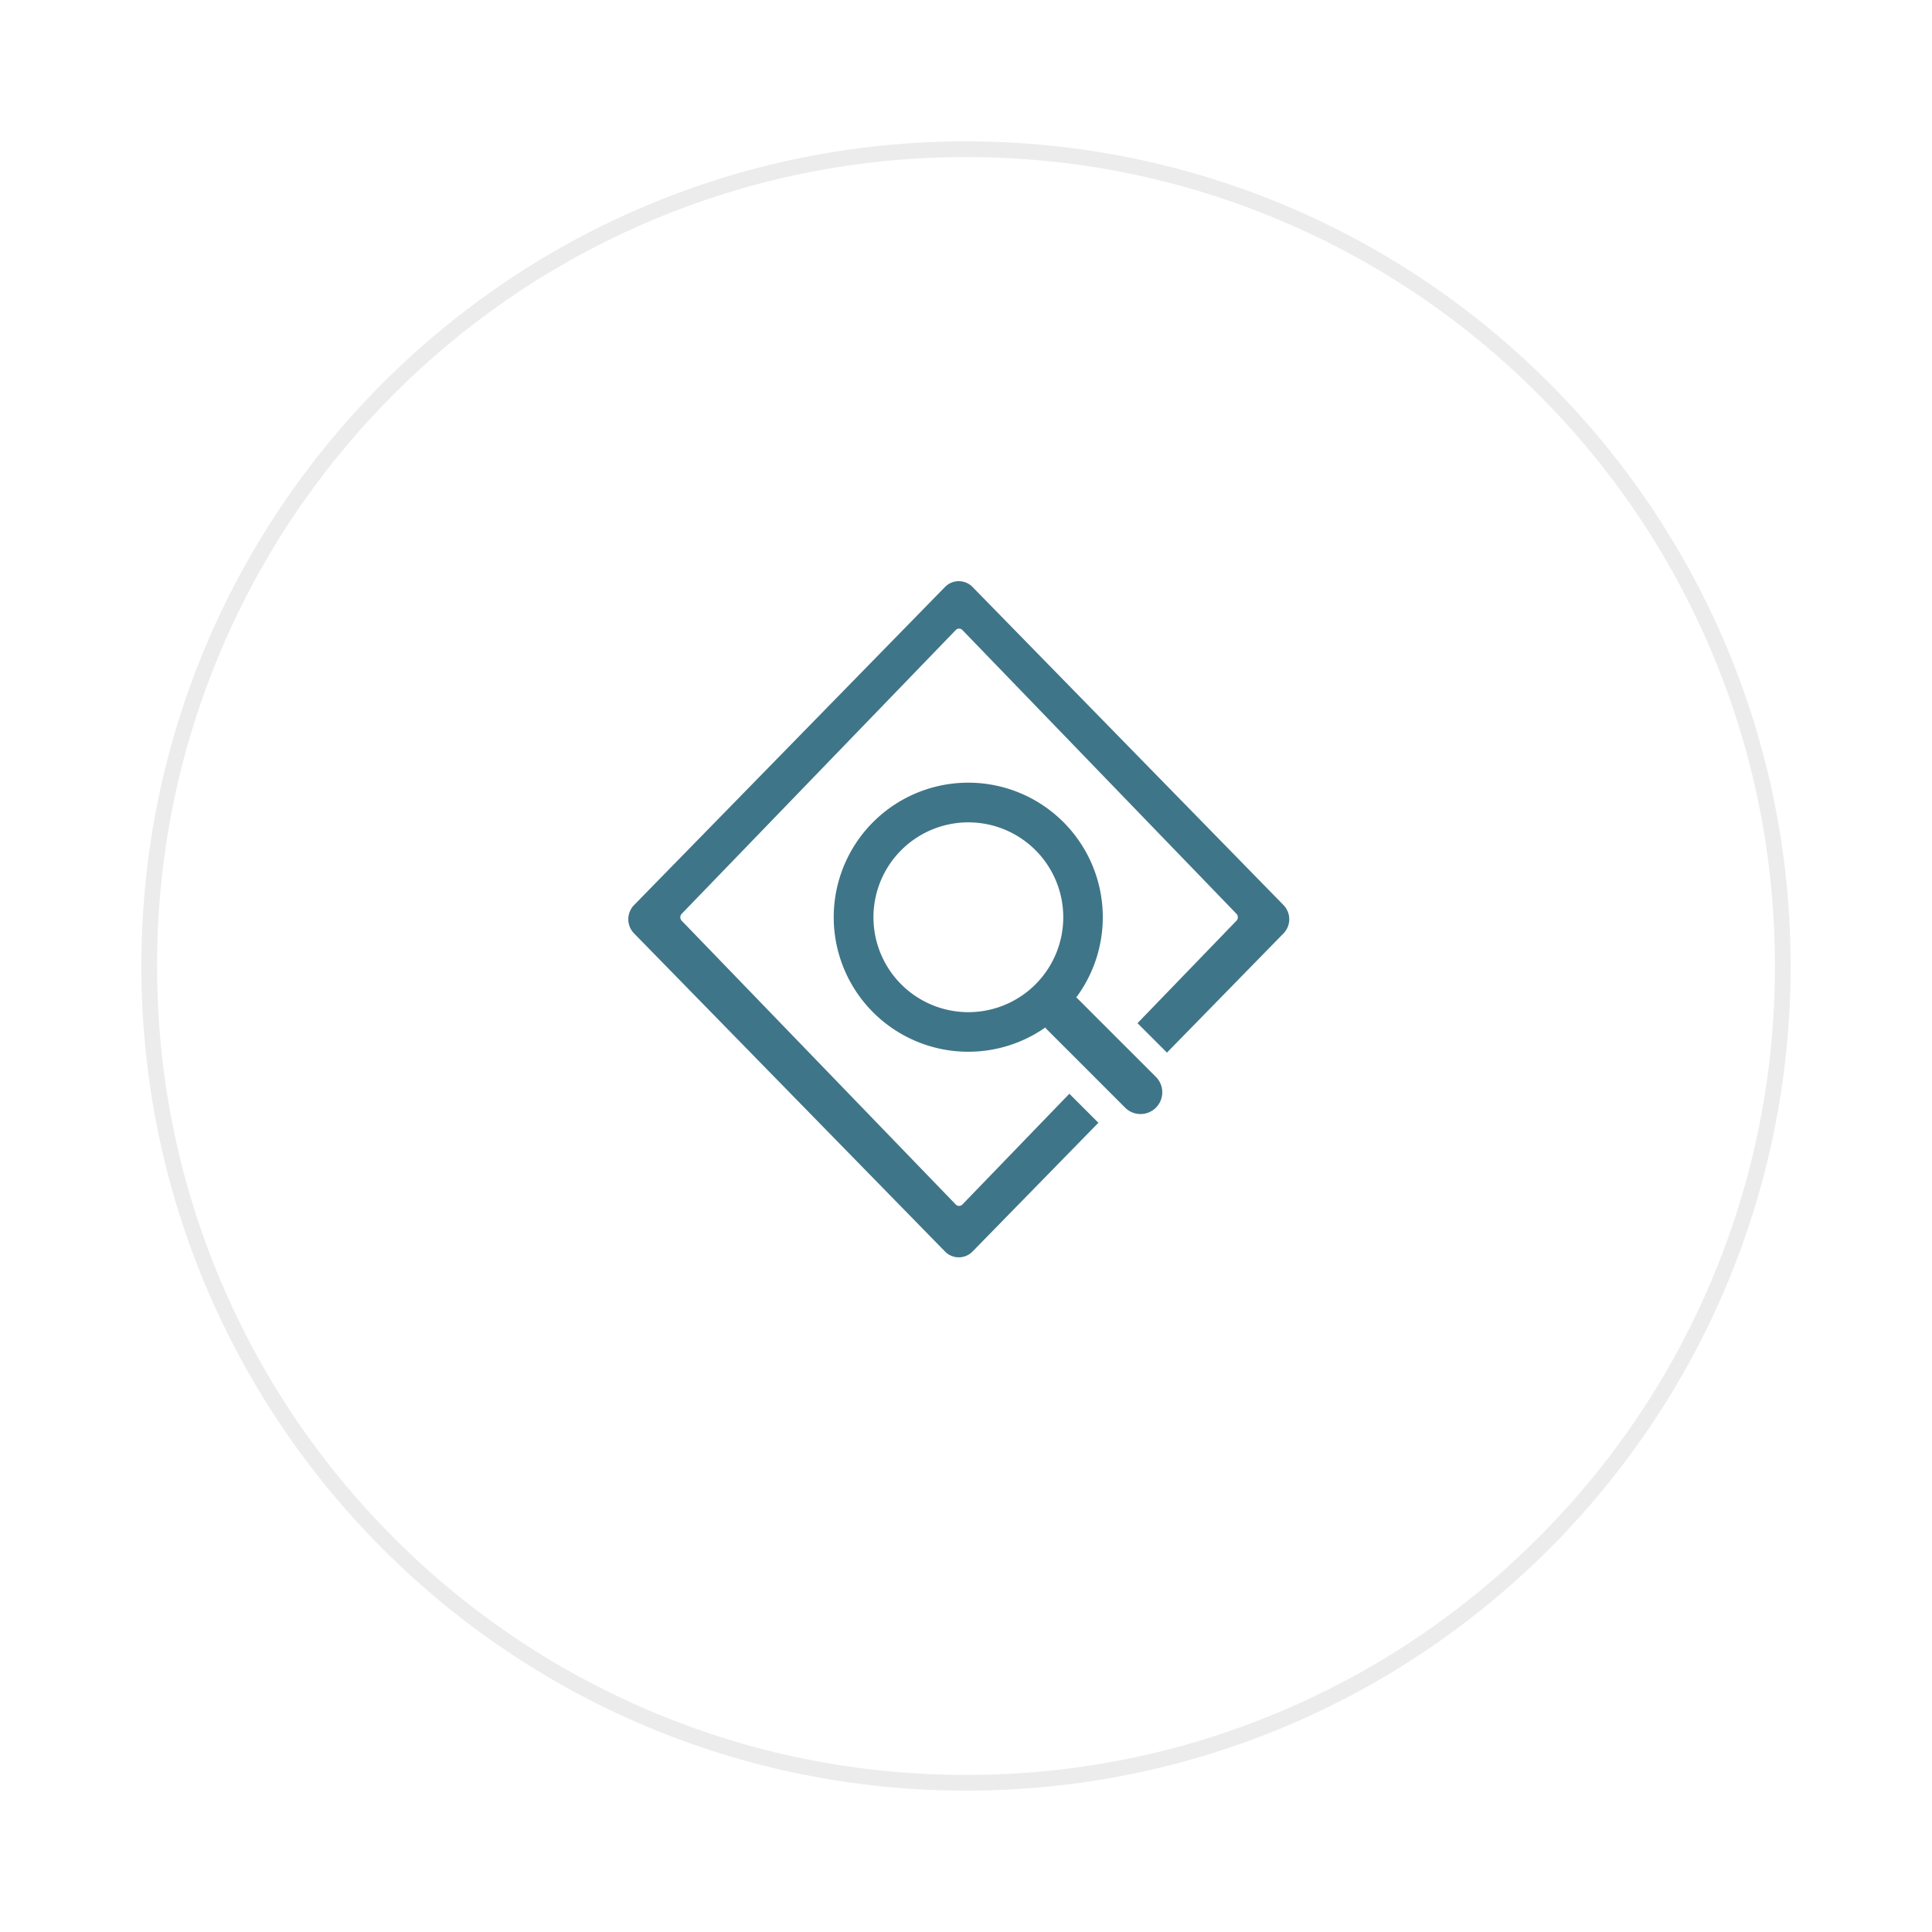
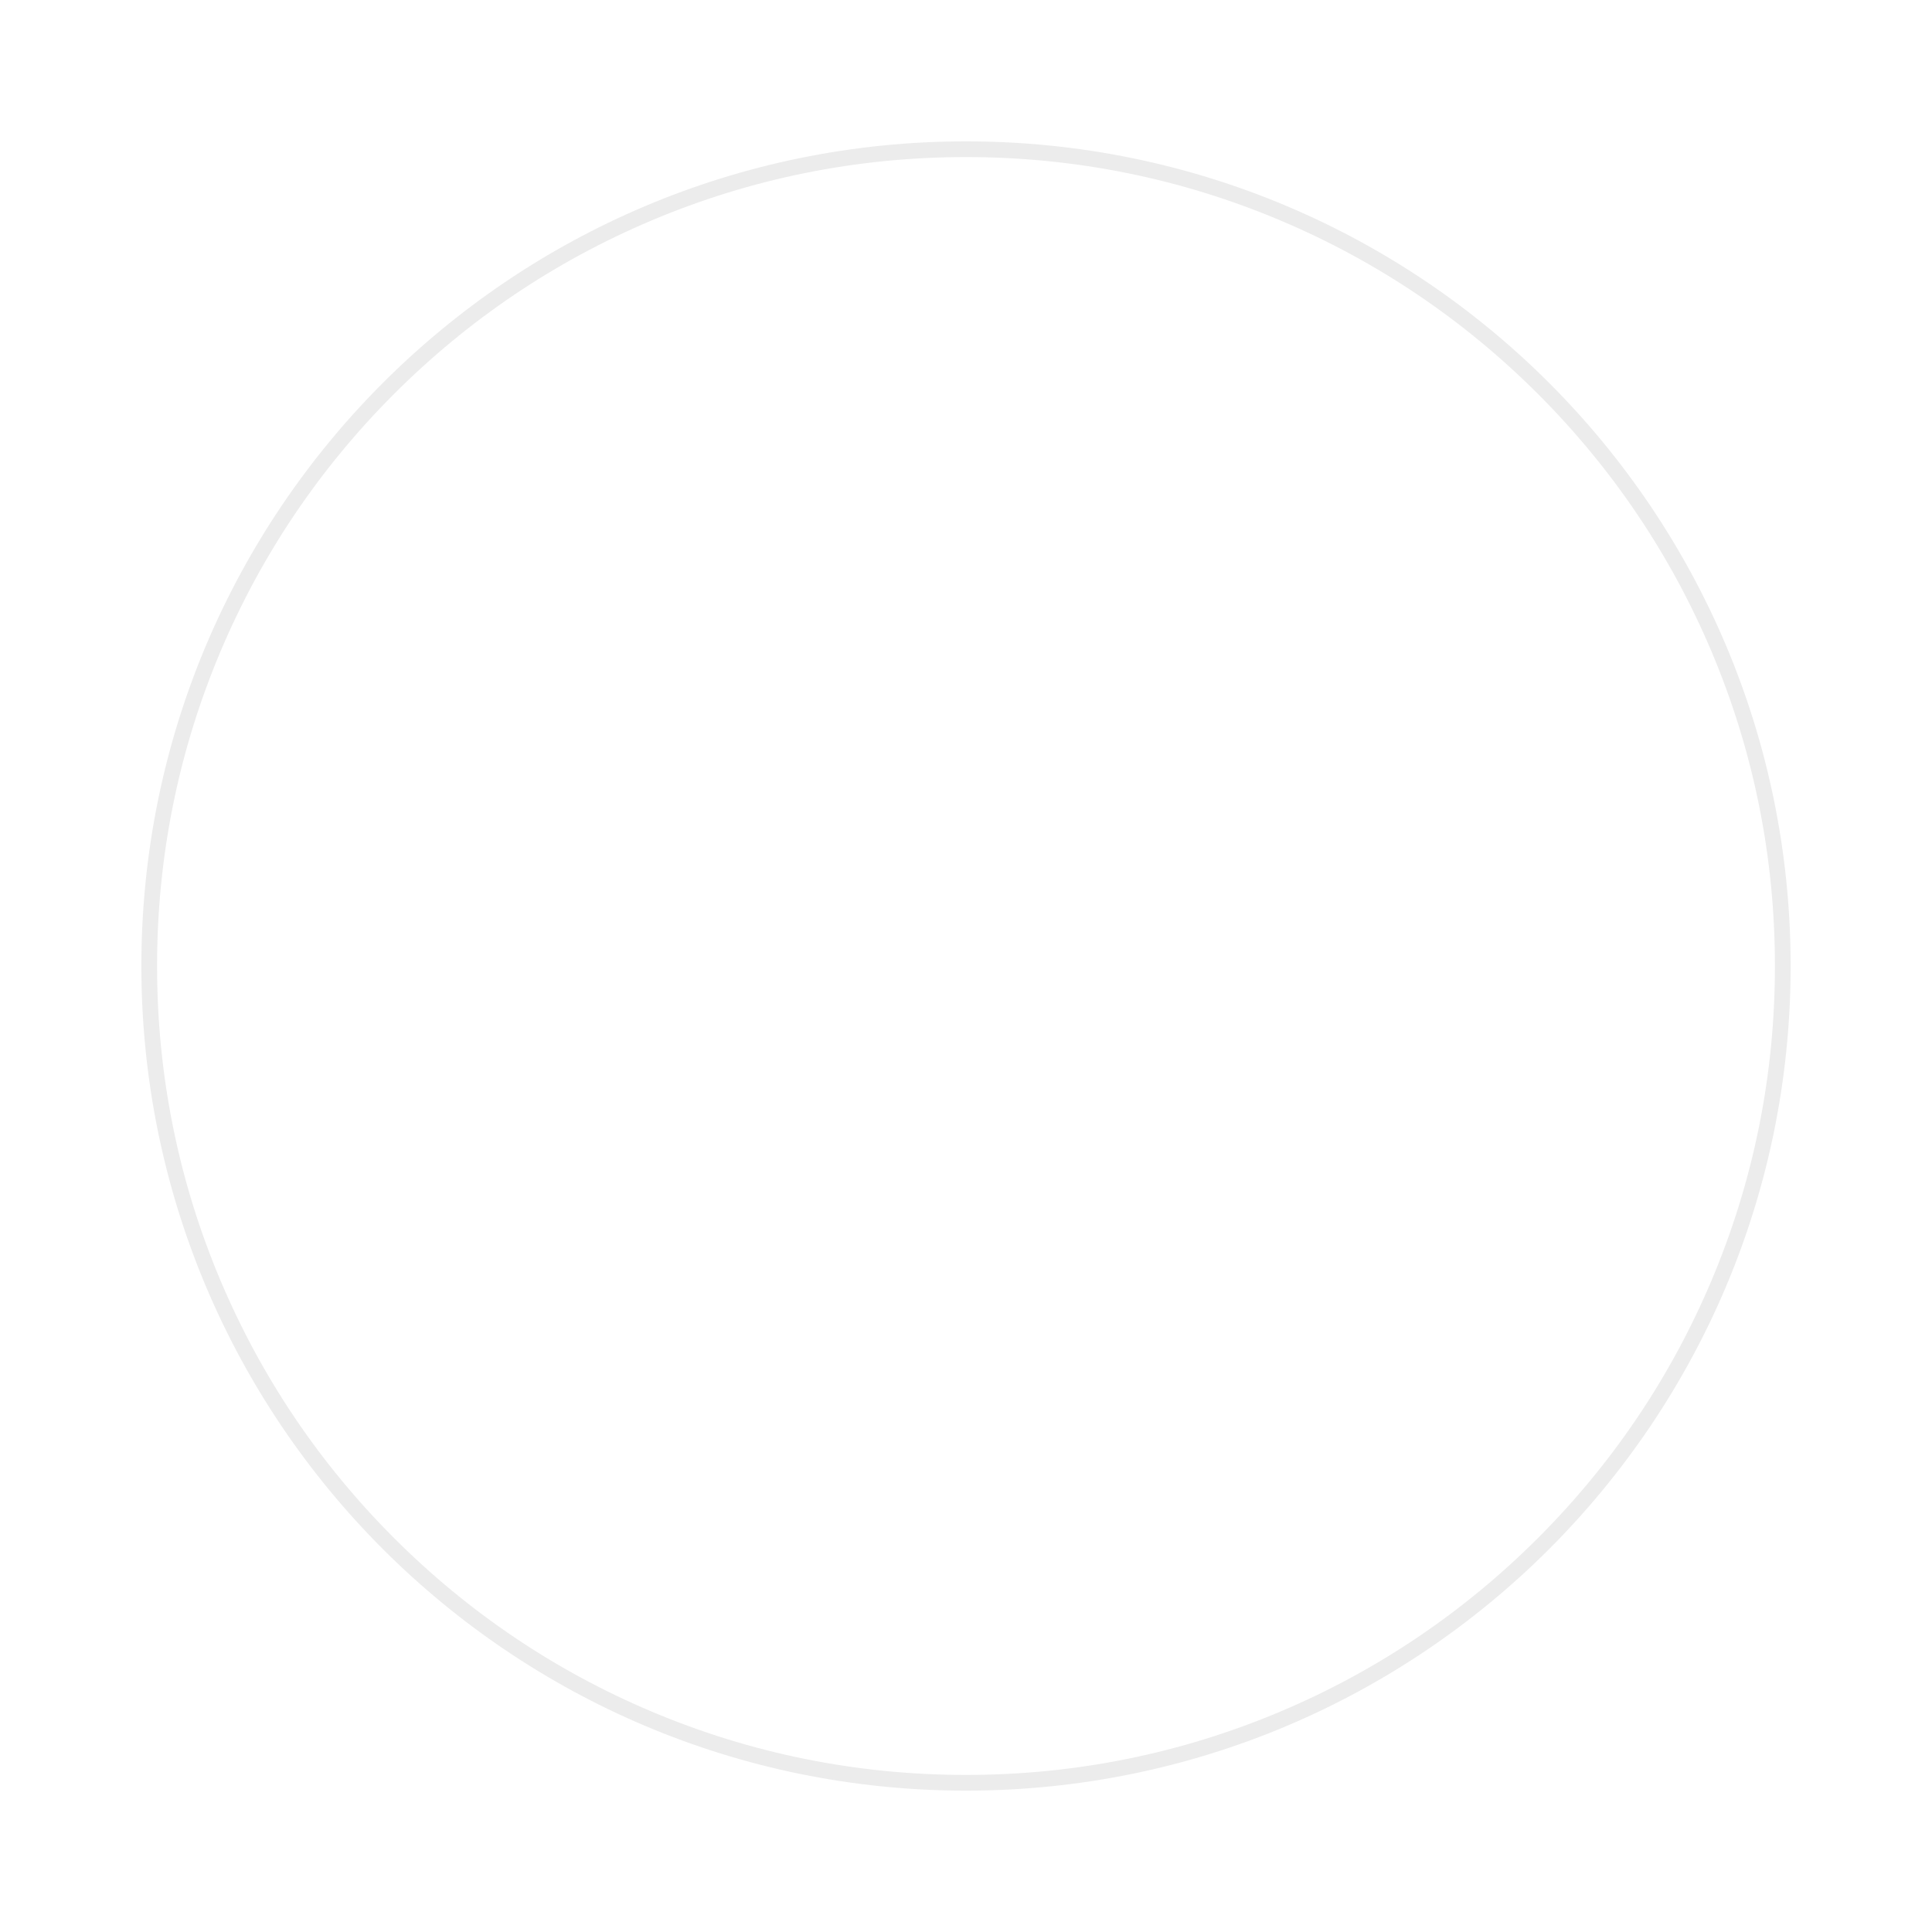
<svg xmlns="http://www.w3.org/2000/svg" width="123" height="123" viewBox="0 0 123 123">
  <defs>
    <filter id="Tracciato_23" x="0" y="0" width="123" height="123" filterUnits="userSpaceOnUse">
      <feOffset dy="3" input="SourceAlpha" />
      <feGaussianBlur stdDeviation="3" result="blur" />
      <feFlood flood-opacity="0.09" />
      <feComposite operator="in" in2="blur" />
      <feComposite in="SourceGraphic" />
    </filter>
  </defs>
  <g id="Raggruppa_38" data-name="Raggruppa 38" transform="translate(-1172 -823)">
    <g transform="matrix(1, 0, 0, 1, 1172, 823)" filter="url(#Tracciato_23)">
      <g id="Tracciato_23-2" data-name="Tracciato 23" transform="translate(9 6)" fill="#fff">
        <path d="M 52.5 104.5 C 45.48 104.5 38.67 103.125 32.259 100.414 C 26.067 97.795 20.506 94.045 15.73 89.27 C 10.955 84.494 7.205 78.933 4.586 72.741 C 1.875 66.33 0.5 59.52 0.5 52.5 C 0.5 45.48 1.875 38.67 4.586 32.259 C 7.205 26.067 10.955 20.506 15.73 15.73 C 20.506 10.955 26.067 7.205 32.259 4.586 C 38.67 1.875 45.48 0.5 52.5 0.5 C 59.52 0.5 66.33 1.875 72.741 4.586 C 78.933 7.205 84.494 10.955 89.27 15.73 C 94.045 20.506 97.795 26.067 100.414 32.259 C 103.125 38.67 104.5 45.48 104.5 52.5 C 104.5 59.52 103.125 66.33 100.414 72.741 C 97.795 78.933 94.045 84.494 89.27 89.27 C 84.494 94.045 78.933 97.795 72.741 100.414 C 66.33 103.125 59.52 104.5 52.5 104.5 Z" stroke="none" />
        <path d="M 52.5 1 C 45.547 1 38.803 2.362 32.454 5.047 C 26.322 7.641 20.814 11.354 16.084 16.084 C 11.354 20.814 7.641 26.322 5.047 32.454 C 2.362 38.803 1 45.547 1 52.5 C 1 59.453 2.362 66.197 5.047 72.546 C 7.641 78.678 11.354 84.186 16.084 88.916 C 20.814 93.646 26.322 97.359 32.454 99.953 C 38.803 102.638 45.547 104 52.5 104 C 59.453 104 66.197 102.638 72.546 99.953 C 78.678 97.359 84.186 93.646 88.916 88.916 C 93.646 84.186 97.359 78.678 99.953 72.546 C 102.638 66.197 104 59.453 104 52.5 C 104 45.547 102.638 38.803 99.953 32.454 C 97.359 26.322 93.646 20.814 88.916 16.084 C 84.186 11.354 78.678 7.641 72.546 5.047 C 66.197 2.362 59.453 1 52.5 1 M 52.5 0 C 81.495 0 105 23.505 105 52.5 C 105 81.495 81.495 105 52.5 105 C 23.505 105 0 81.495 0 52.5 C 0 23.505 23.505 0 52.5 0 Z" stroke="none" fill="#ececec" />
      </g>
    </g>
    <g id="Raggruppa_30" data-name="Raggruppa 30" transform="translate(988.793 858.149)">
      <g id="Raggruppa_29" data-name="Raggruppa 29">
-         <path id="Tracciato_17" data-name="Tracciato 17" d="M257.5,31.865l-1.874-1.874,6.3-6.522a.321.321,0,0,0,0-.441L244.479,4.963a.293.293,0,0,0-.425,0L226.607,23.028a.321.321,0,0,0,0,.441l17.447,18.065a.294.294,0,0,0,.425,0l6.808-7.05,1.848,1.848-8.008,8.193a1.225,1.225,0,0,1-1.76,0L223.572,24.274a1.293,1.293,0,0,1,0-1.8l19.795-20.25a1.225,1.225,0,0,1,1.76,0l19.795,20.25a1.293,1.293,0,0,1,0,1.8Z" fill="#3f7588" fill-rule="evenodd" />
-         <path id="Tracciato_18" data-name="Tracciato 18" d="M251.726,28.354c.039.032.077.065.113.1l4.984,4.984a1.385,1.385,0,0,1-1.958,1.958l-4.984-4.984a1.322,1.322,0,0,1-.126-.145,8.565,8.565,0,1,1,1.971-1.914Zm-6.869.936a6.042,6.042,0,1,0-6.042-6.042A6.042,6.042,0,0,0,244.857,29.29Z" fill="#3f7588" fill-rule="evenodd" />
-       </g>
+         </g>
    </g>
  </g>
</svg>